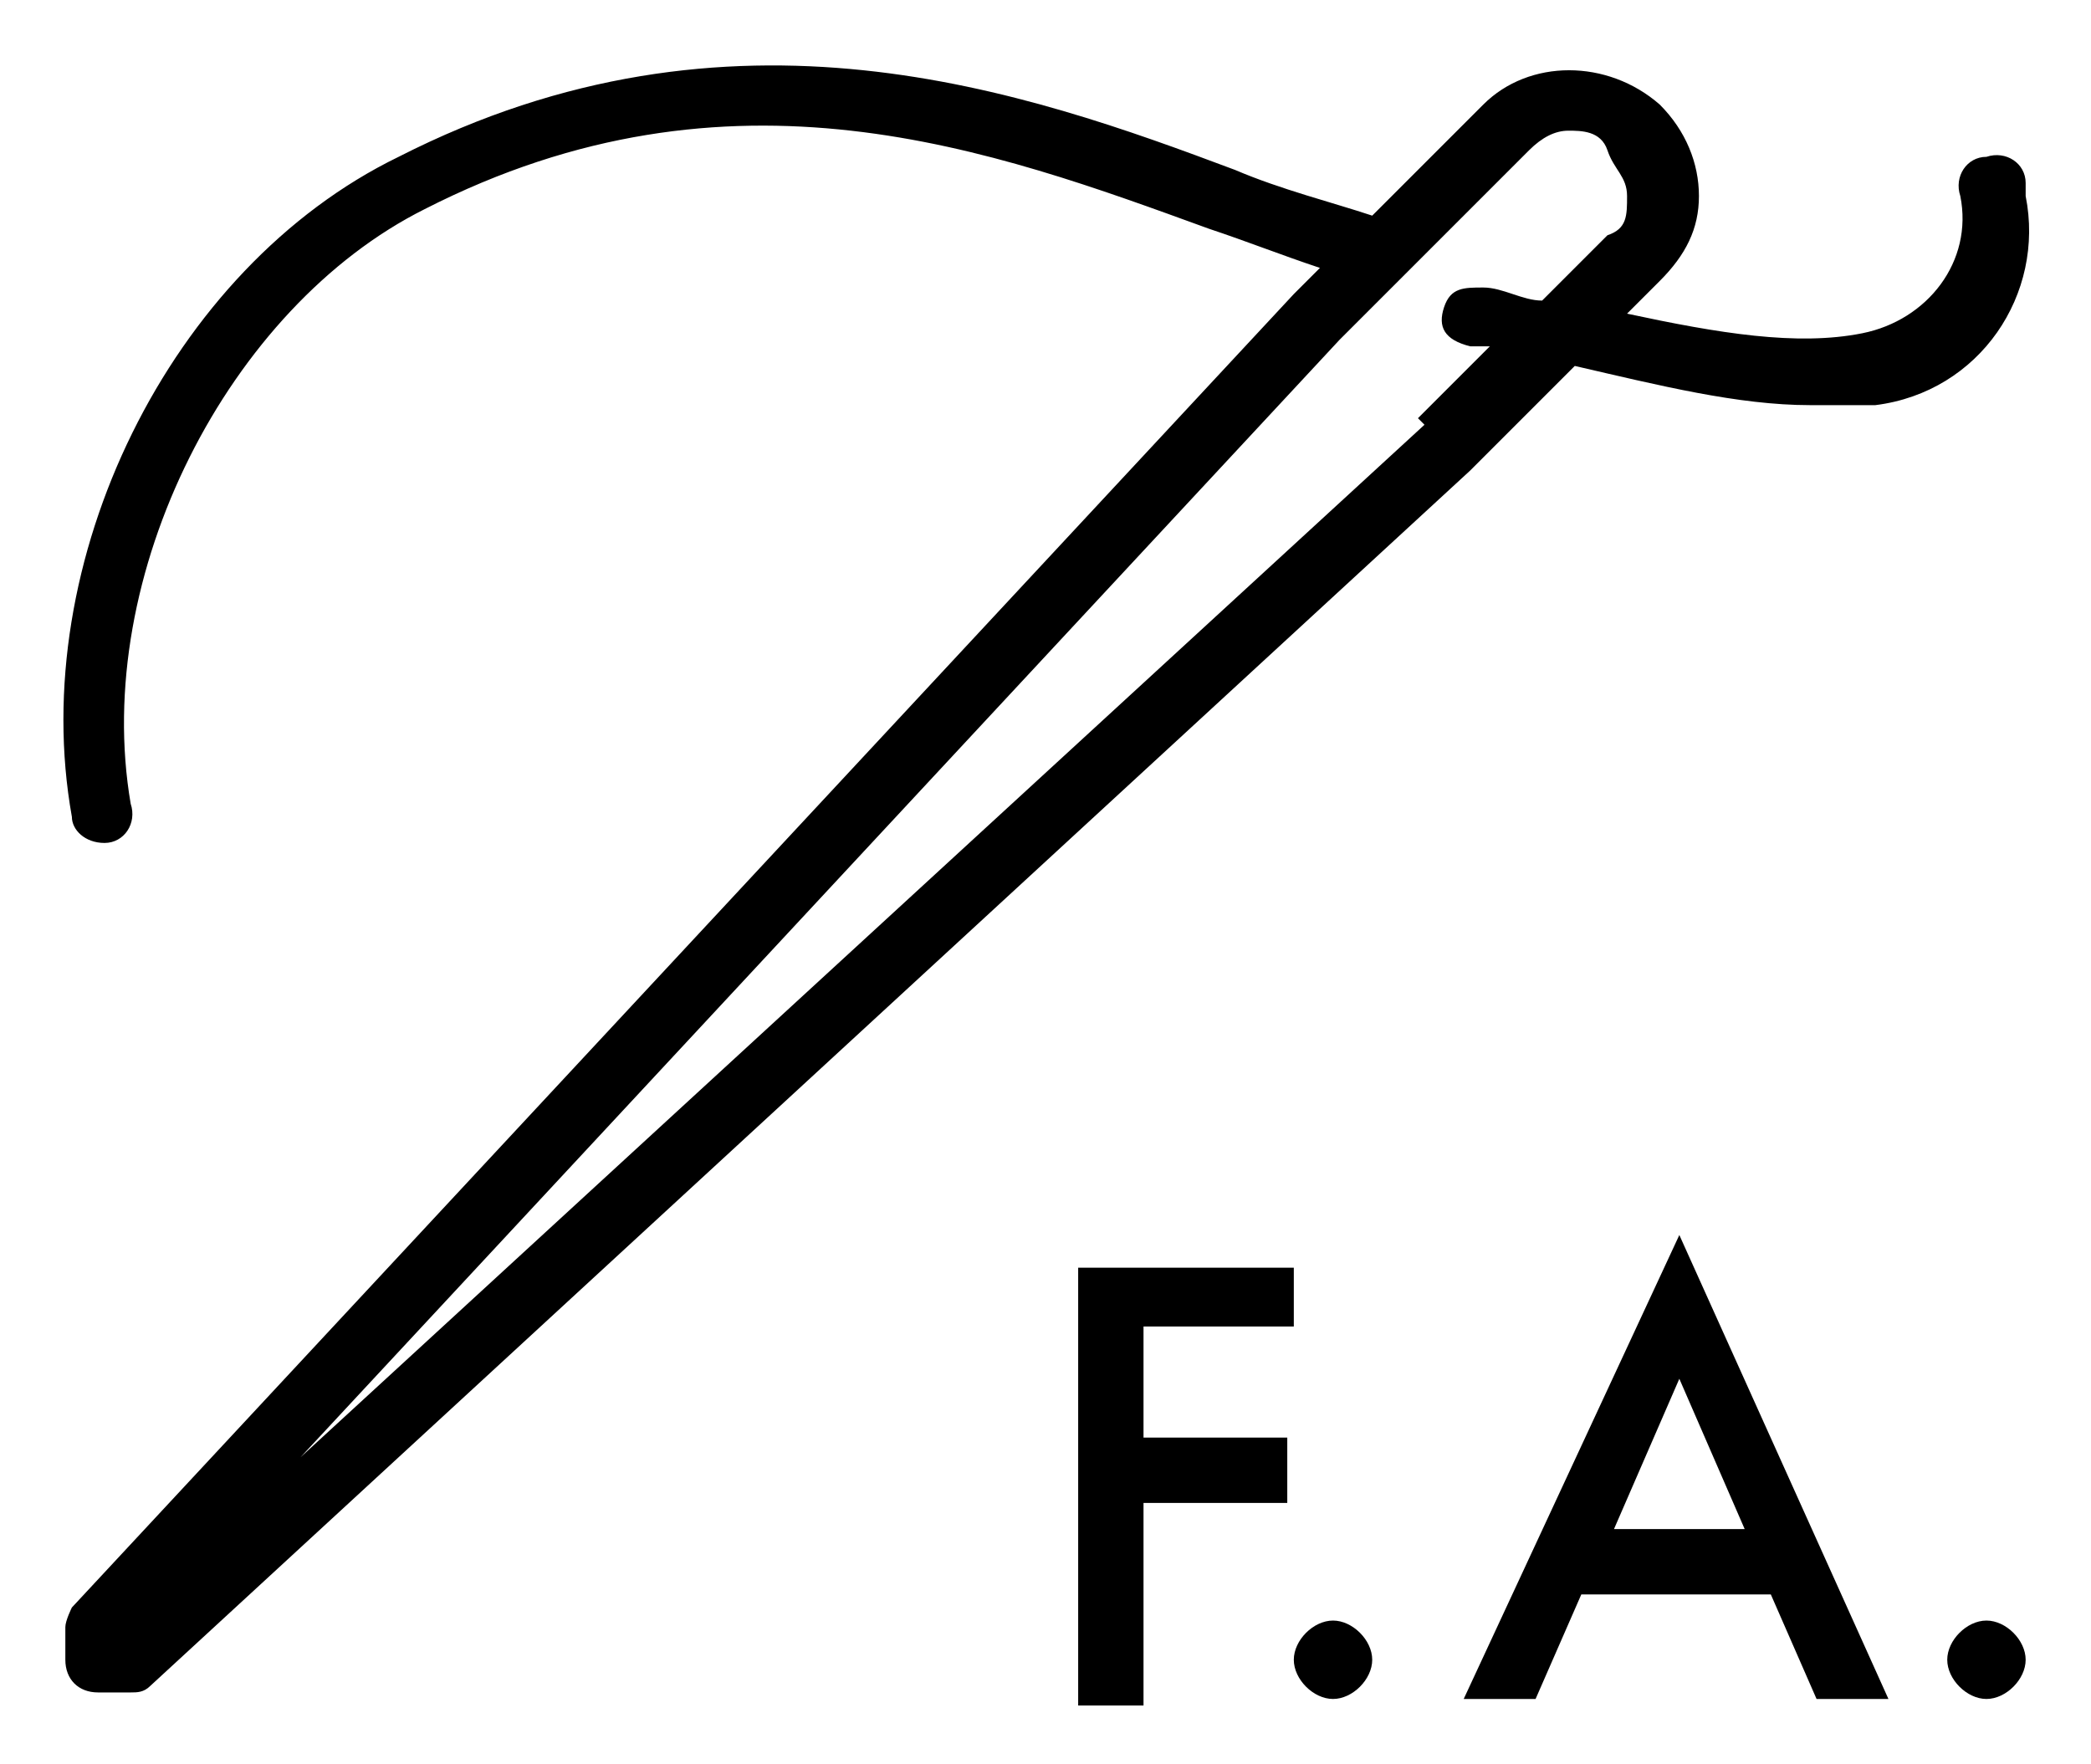
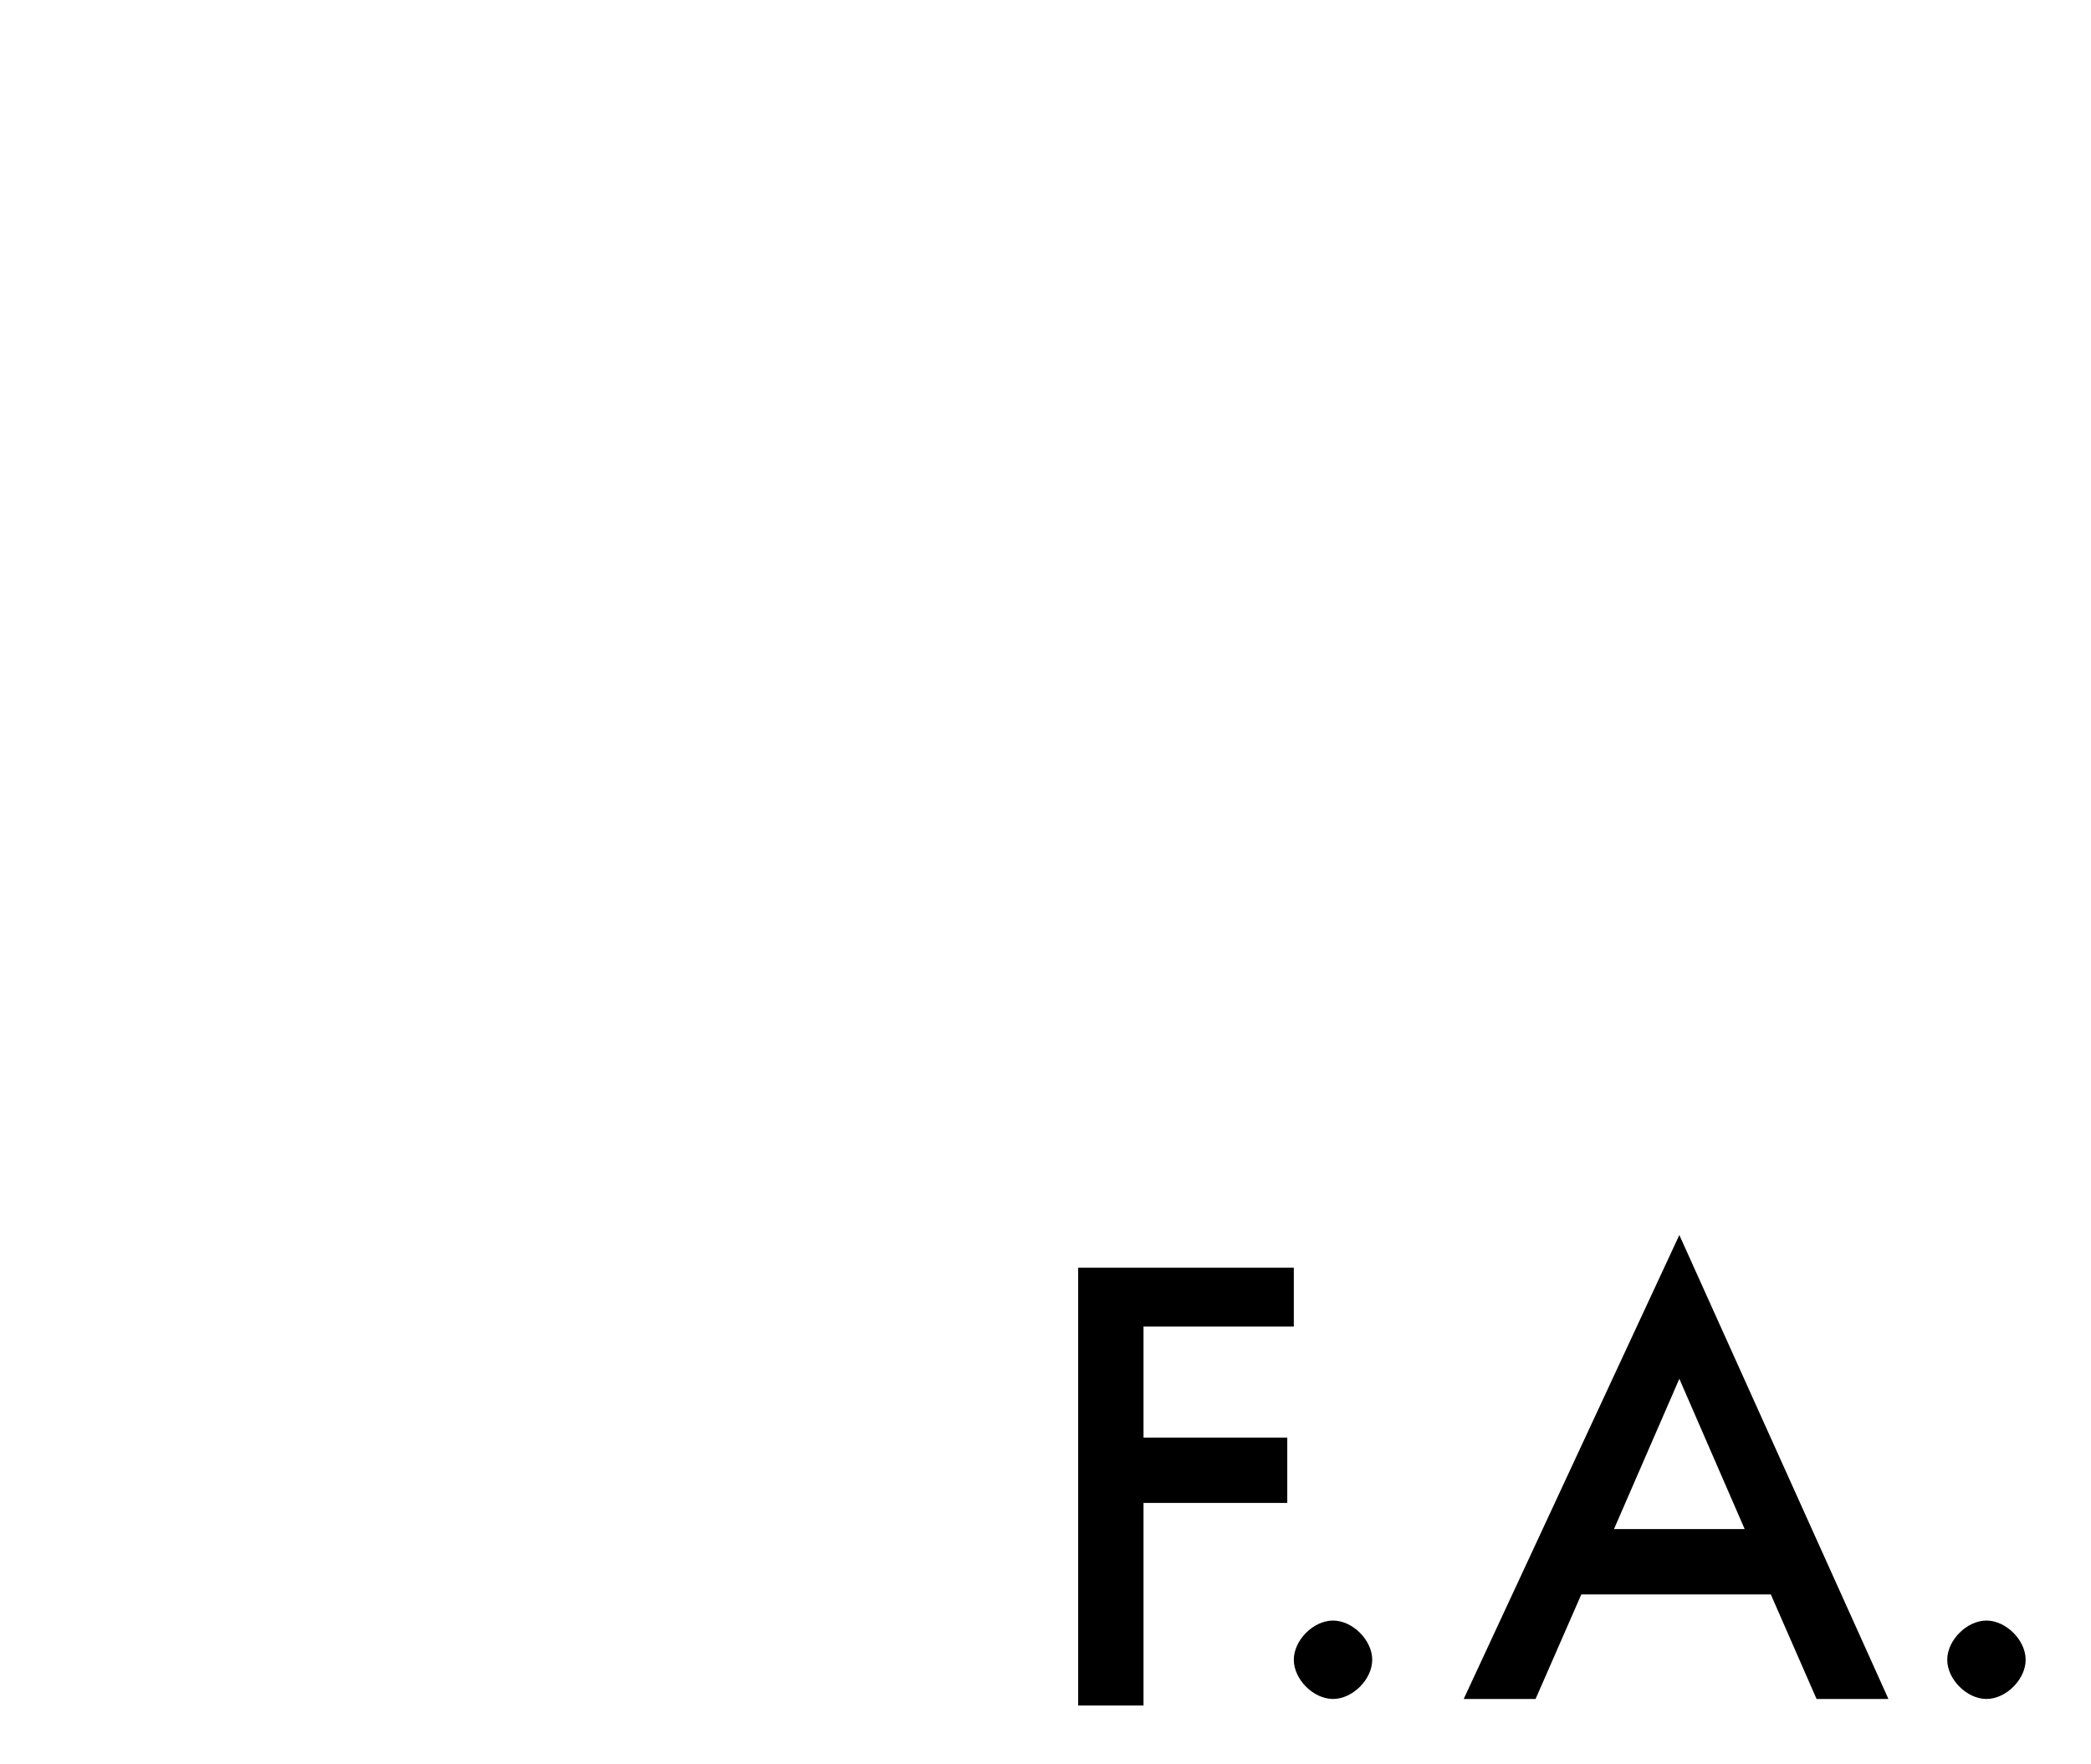
<svg xmlns="http://www.w3.org/2000/svg" id="Warstwa_1" version="1.1" viewBox="0 0 32 27">
  <path d="M27.1,24.4h-2.9l-.7,1.6h-1.1l3.3-7.1,3.2,7.1h-1.1l-.7-1.6ZM26.7,23.4l-1-2.3-1,2.3h2Z" />
  <path d="M30.4,24.8c.3,0,.6.3.6.6s-.3.6-.6.6-.6-.3-.6-.6.3-.6.6-.6Z" />
-   <path d="M31,2.8c0-.3-.3-.5-.6-.4-.3,0-.5.3-.4.6.2,1-.5,1.9-1.5,2.1-1,.2-2.2,0-3.6-.3l.5-.5c.4-.4.6-.8.6-1.3s-.2-1-.6-1.4c-.8-.7-2-.7-2.7,0l-1.7,1.7c-.6-.2-1.4-.4-2.1-.7-3.2-1.2-7.7-2.8-12.8-.2C2.6,4.1.4,8.6,1.1,12.5c0,.2.2.4.5.4s0,0,0,0c.3,0,.5-.3.4-.6-.6-3.5,1.5-7.6,4.5-9.1,4.7-2.4,8.7-.9,12,.3.6.2,1.1.4,1.7.6l-.4.4L1.1,24.6c0,0-.1.2-.1.3v.5c0,.3.2.5.5.5h.5c.1,0,.2,0,.3-.1L22.5,7.2h0s1.6-1.6,1.6-1.6c1.3.3,2.5.6,3.6.6s.7,0,1,0c1.6-.2,2.6-1.7,2.3-3.2ZM21.8,6.5L4.6,22.3,20.5,5.2l2.9-2.9c.2-.2.4-.3.6-.3s.5,0,.6.3.3.4.3.7,0,.5-.3.6l-1,1c-.3,0-.6-.2-.9-.2-.3,0-.5,0-.6.3s0,.5.4.6c.1,0,.2,0,.3,0l-1.1,1.1Z" />
  <path d="M19.8,20.3h-2.3v1.7h2.2v1h-2.2v3.1h-1v-6.7h3.3v1Z" />
  <path d="M20.4,24.8c.3,0,.6.3.6.6s-.3.6-.6.6-.6-.3-.6-.6.3-.6.6-.6Z" />
</svg>